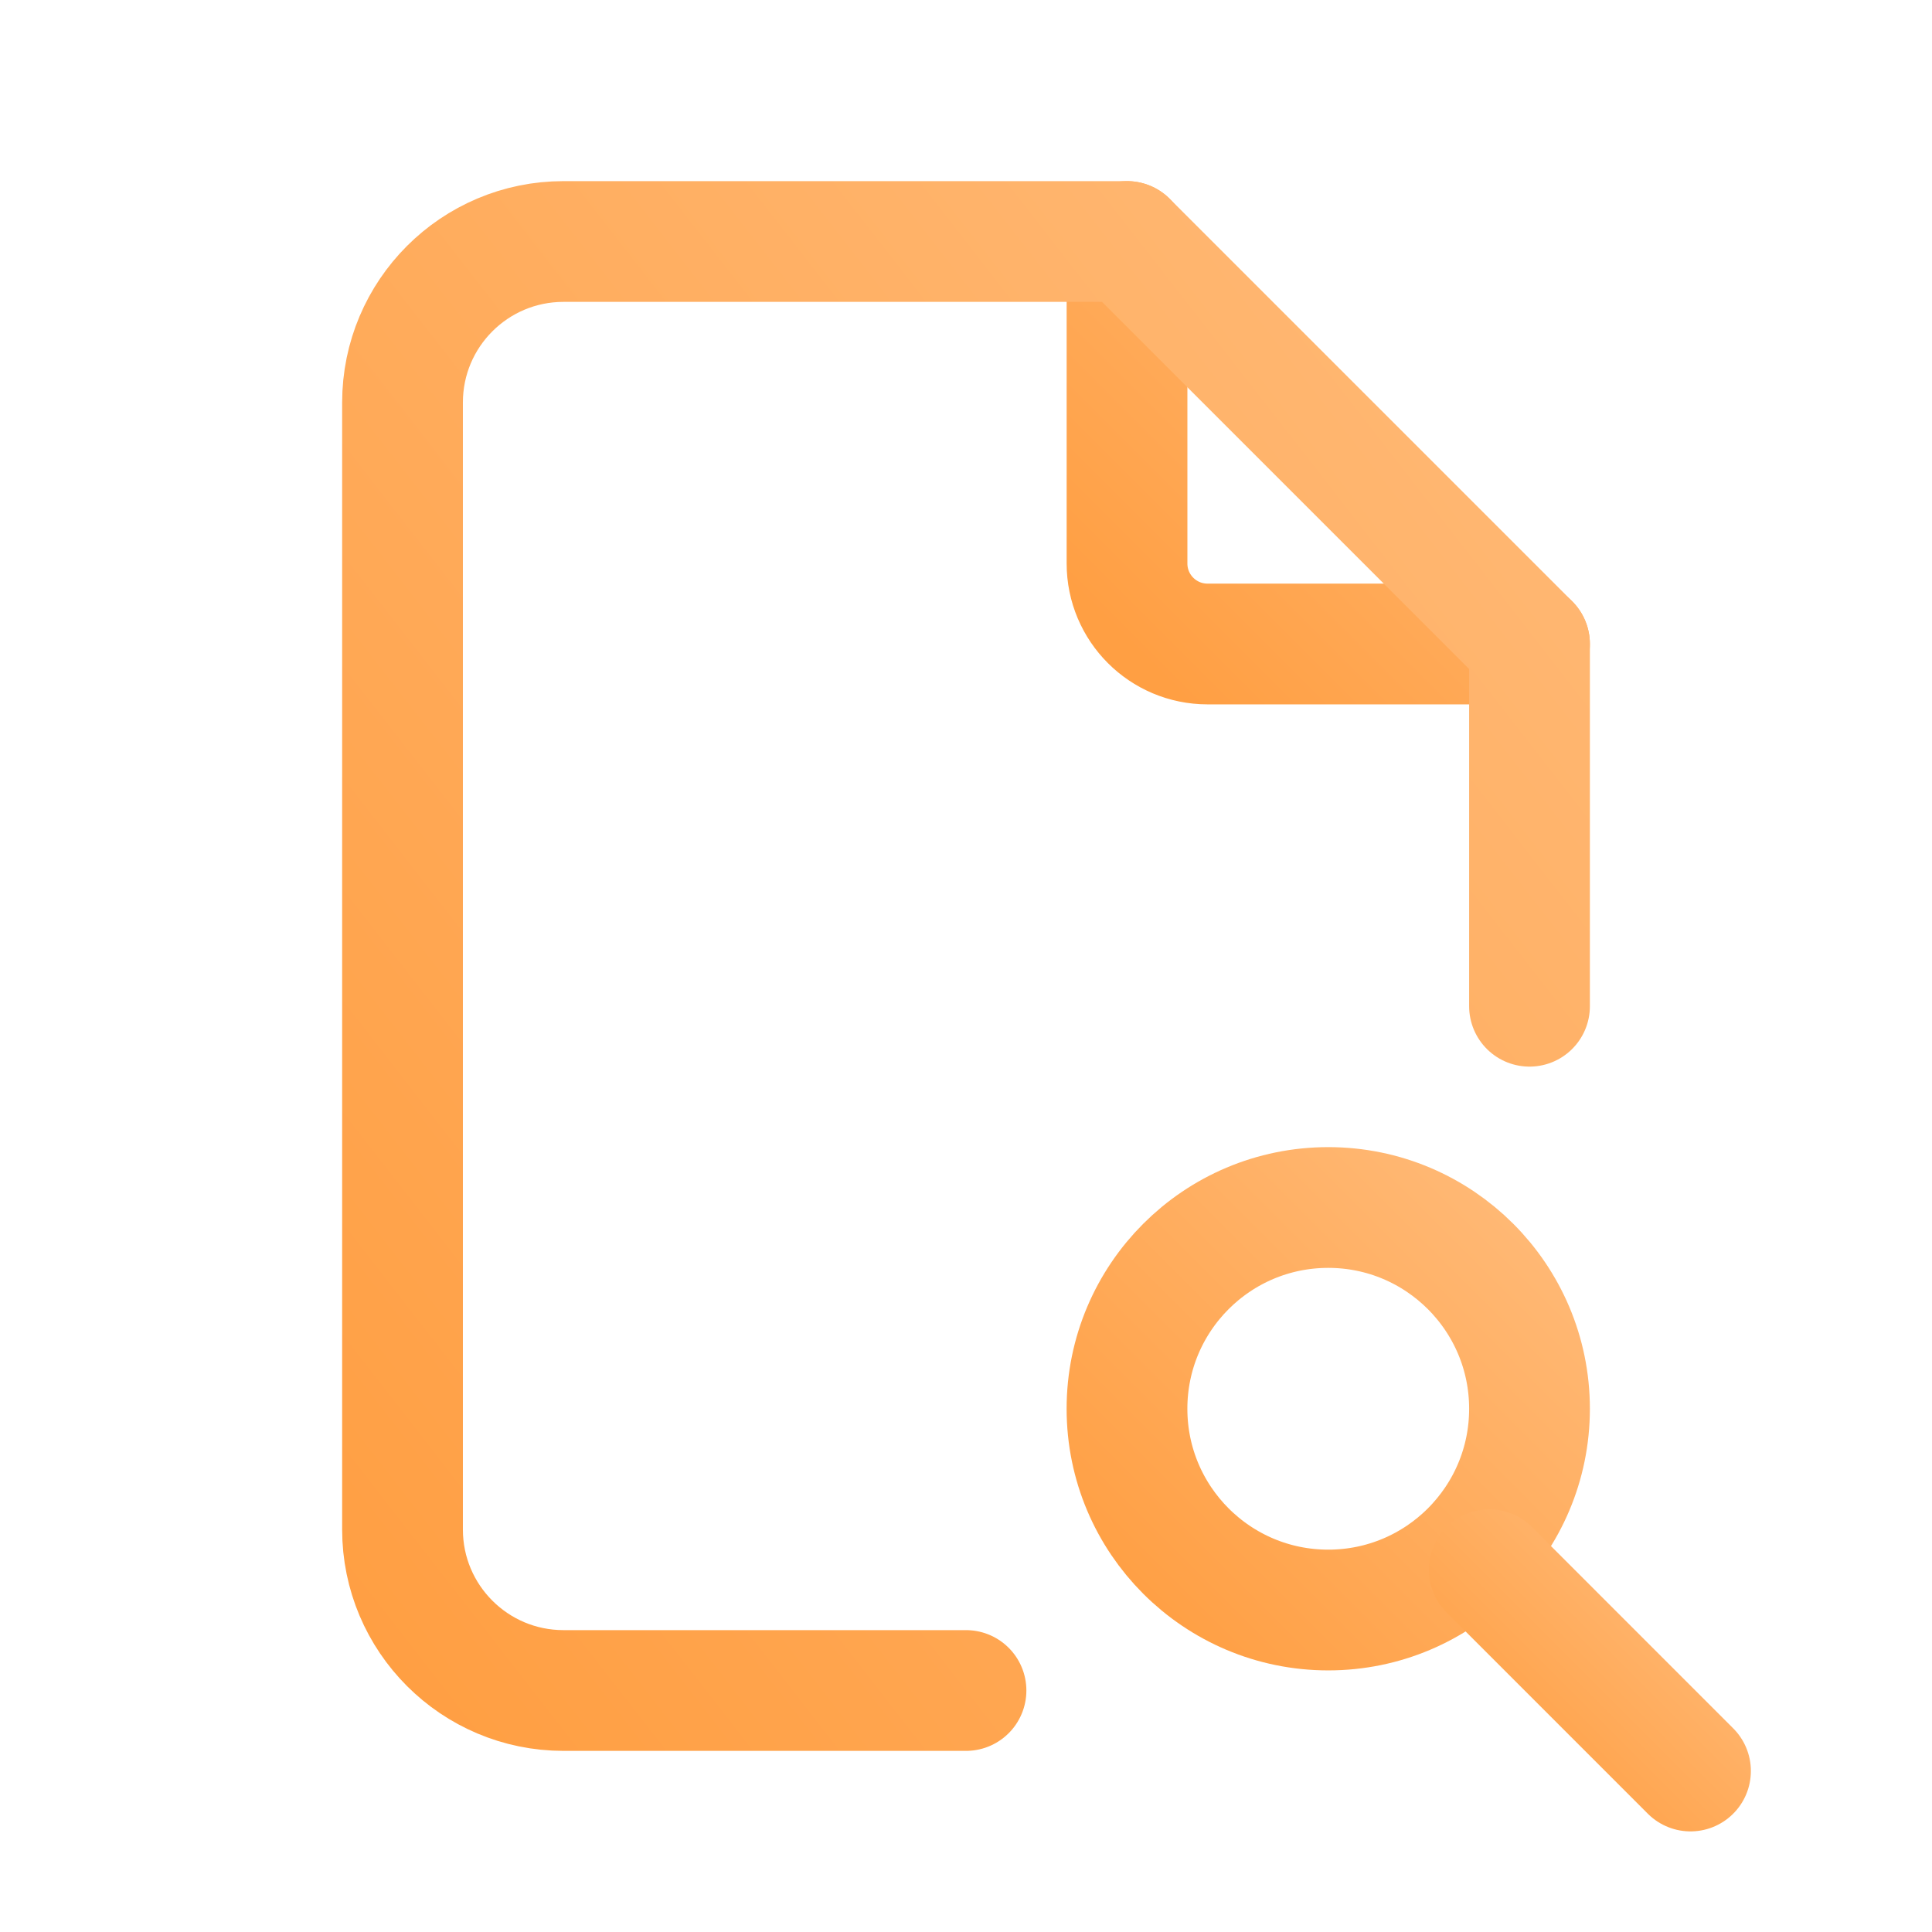
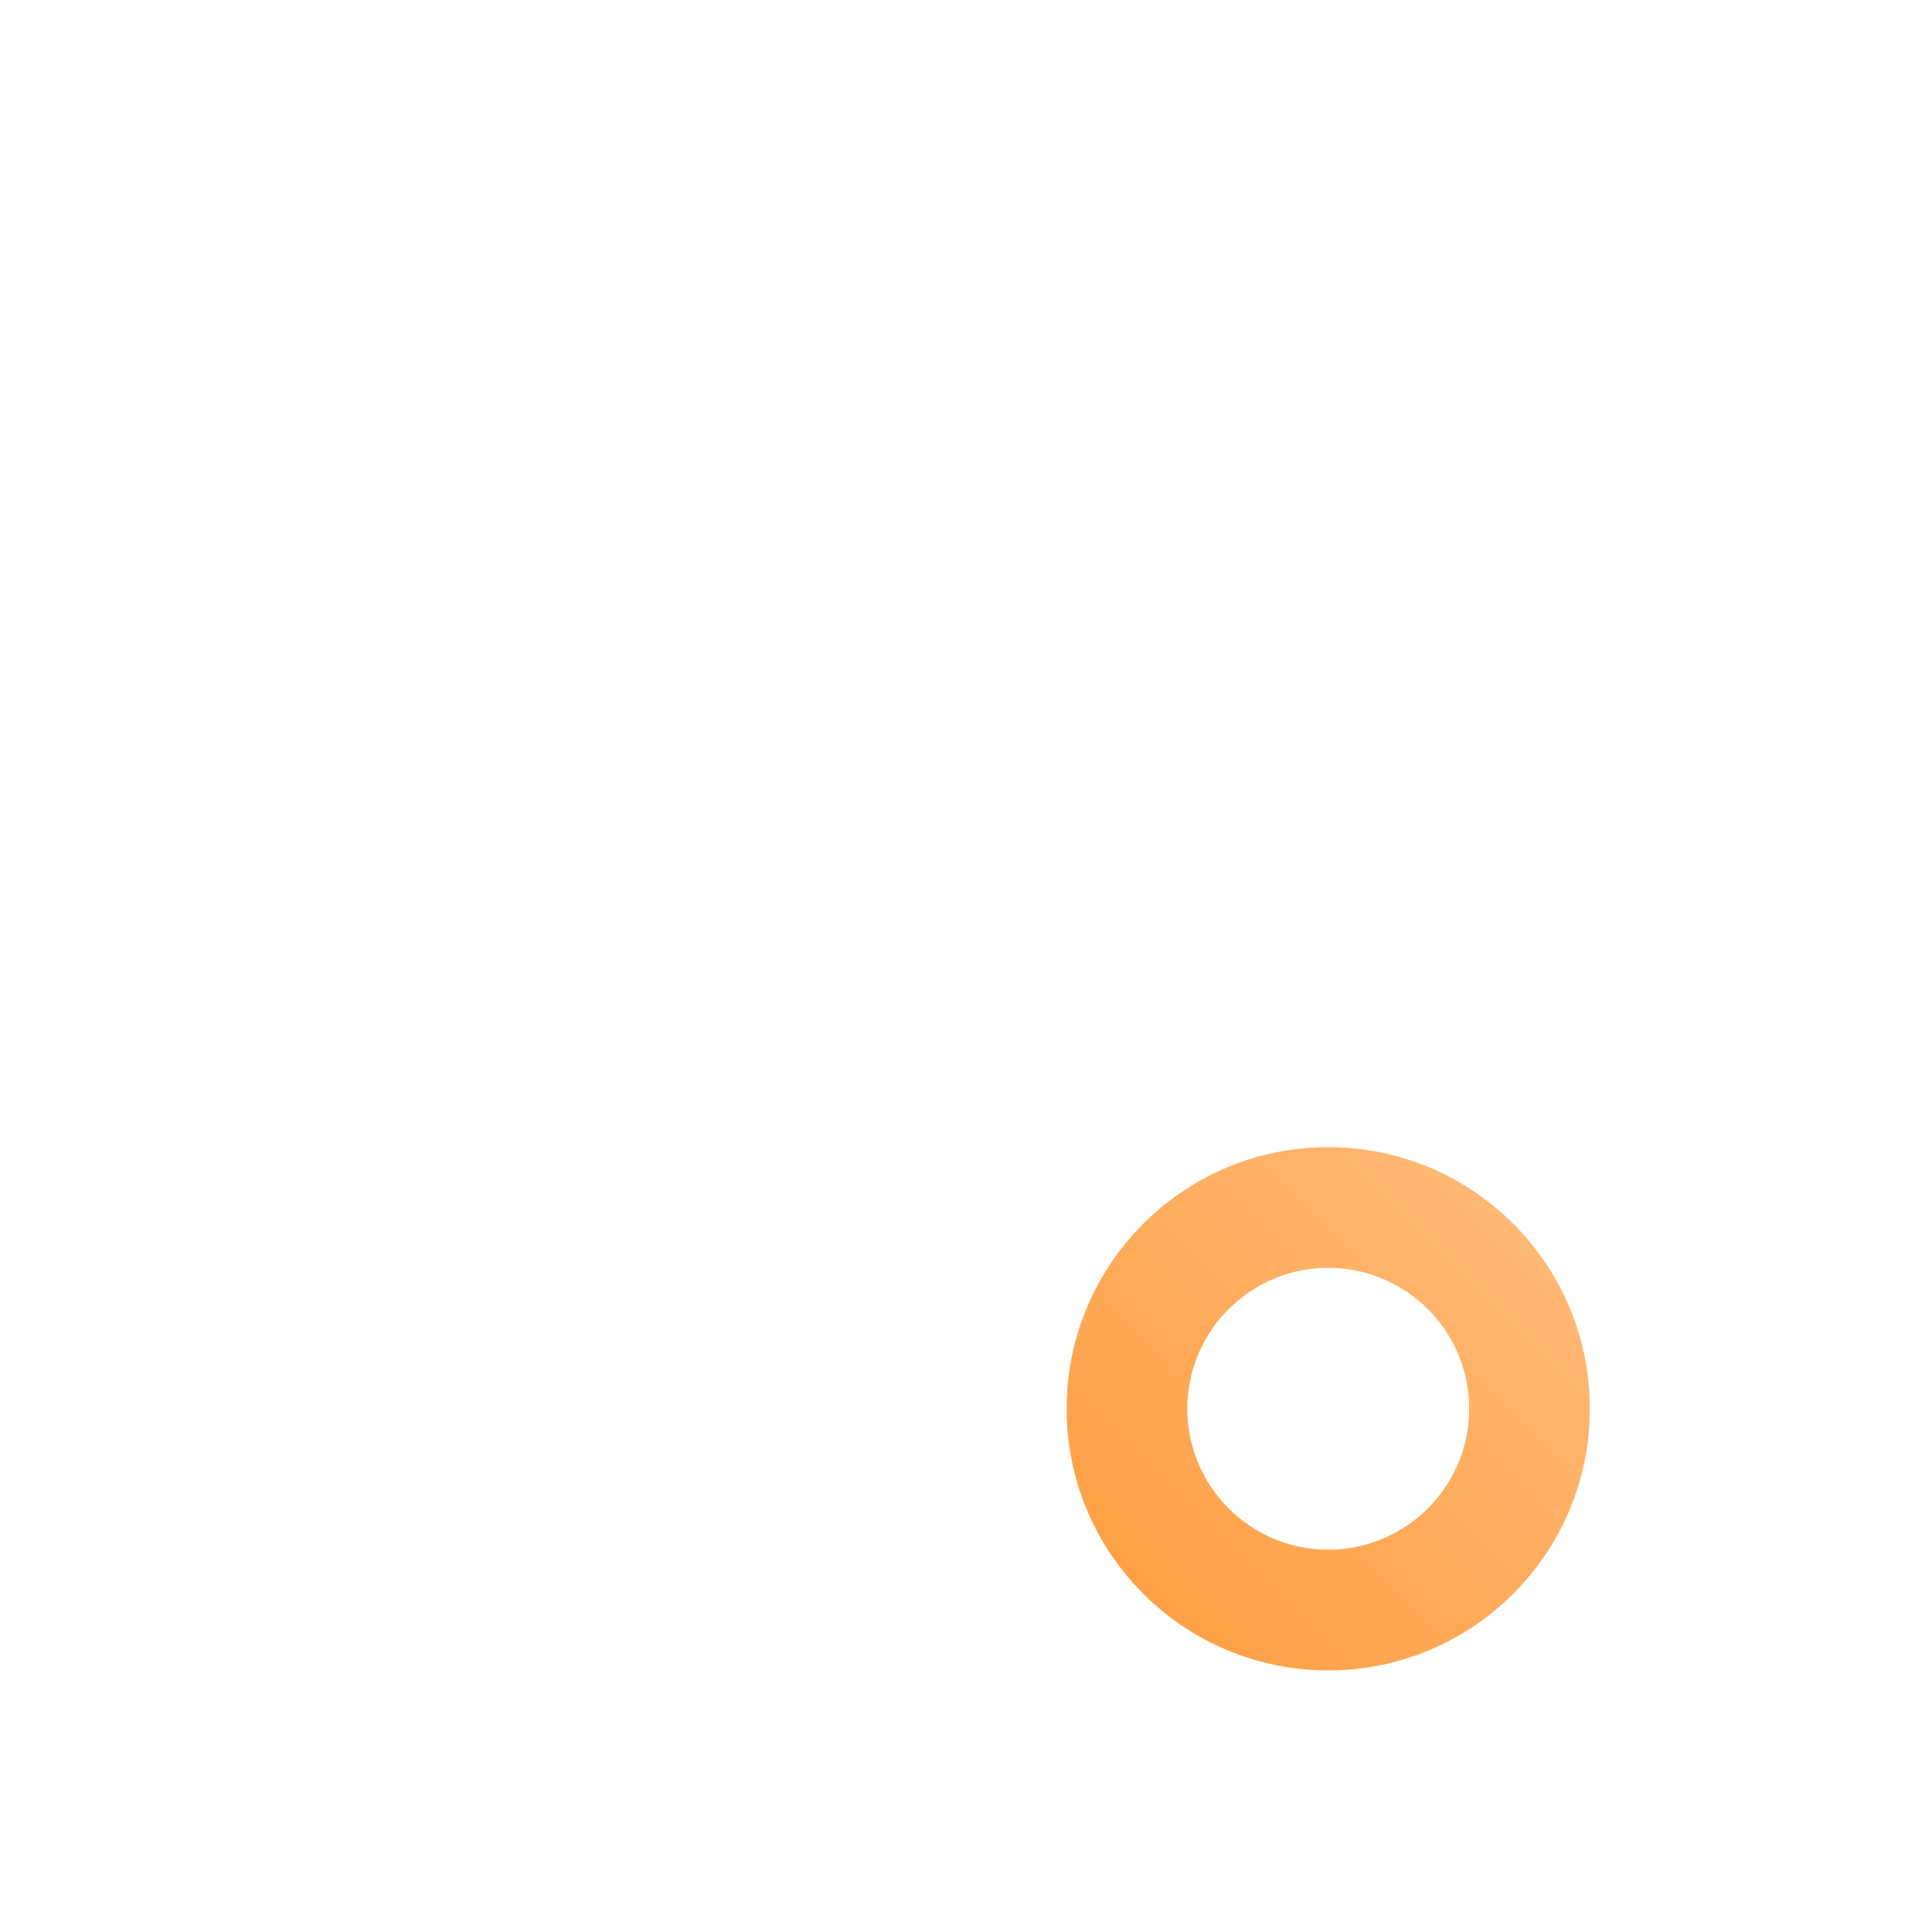
<svg xmlns="http://www.w3.org/2000/svg" width="64" height="64" viewBox="0 0 64 64" fill="none">
-   <path d="M37.334 8V18.667C37.334 20.139 38.527 21.333 40 21.333H50.667" stroke="url(#paint0_linear_141_112697)" stroke-width="4" stroke-linecap="round" stroke-linejoin="round" />
-   <path d="M32 56H18.667C15.721 56 13.334 53.612 13.334 50.667V13.333C13.334 10.388 15.721 8 18.667 8H37.334L50.667 21.333V33.333" stroke="url(#paint1_linear_141_112697)" stroke-width="4" stroke-linecap="round" stroke-linejoin="round" />
  <circle cx="44" cy="46.667" r="6.667" stroke="url(#paint2_linear_141_112697)" stroke-width="4" stroke-linecap="round" stroke-linejoin="round" />
-   <path d="M49.334 52L56 58.667" stroke="url(#paint3_linear_141_112697)" stroke-width="4" stroke-linecap="round" stroke-linejoin="round" />
  <defs>
    <linearGradient id="paint0_linear_141_112697" x1="37.334" y1="21.333" x2="50.667" y2="8" gradientUnits="userSpaceOnUse">
      <stop stop-color="#FF9F43" />
      <stop offset="1" stop-color="#FFB976" />
    </linearGradient>
    <linearGradient id="paint1_linear_141_112697" x1="13.334" y1="56" x2="59.857" y2="19.815" gradientUnits="userSpaceOnUse">
      <stop stop-color="#FF9F43" />
      <stop offset="1" stop-color="#FFB976" />
    </linearGradient>
    <linearGradient id="paint2_linear_141_112697" x1="37.334" y1="53.333" x2="50.667" y2="40" gradientUnits="userSpaceOnUse">
      <stop stop-color="#FF9F43" />
      <stop offset="1" stop-color="#FFB976" />
    </linearGradient>
    <linearGradient id="paint3_linear_141_112697" x1="49.334" y1="58.667" x2="56" y2="52" gradientUnits="userSpaceOnUse">
      <stop stop-color="#FF9F43" />
      <stop offset="1" stop-color="#FFB976" />
    </linearGradient>
  </defs>
</svg>